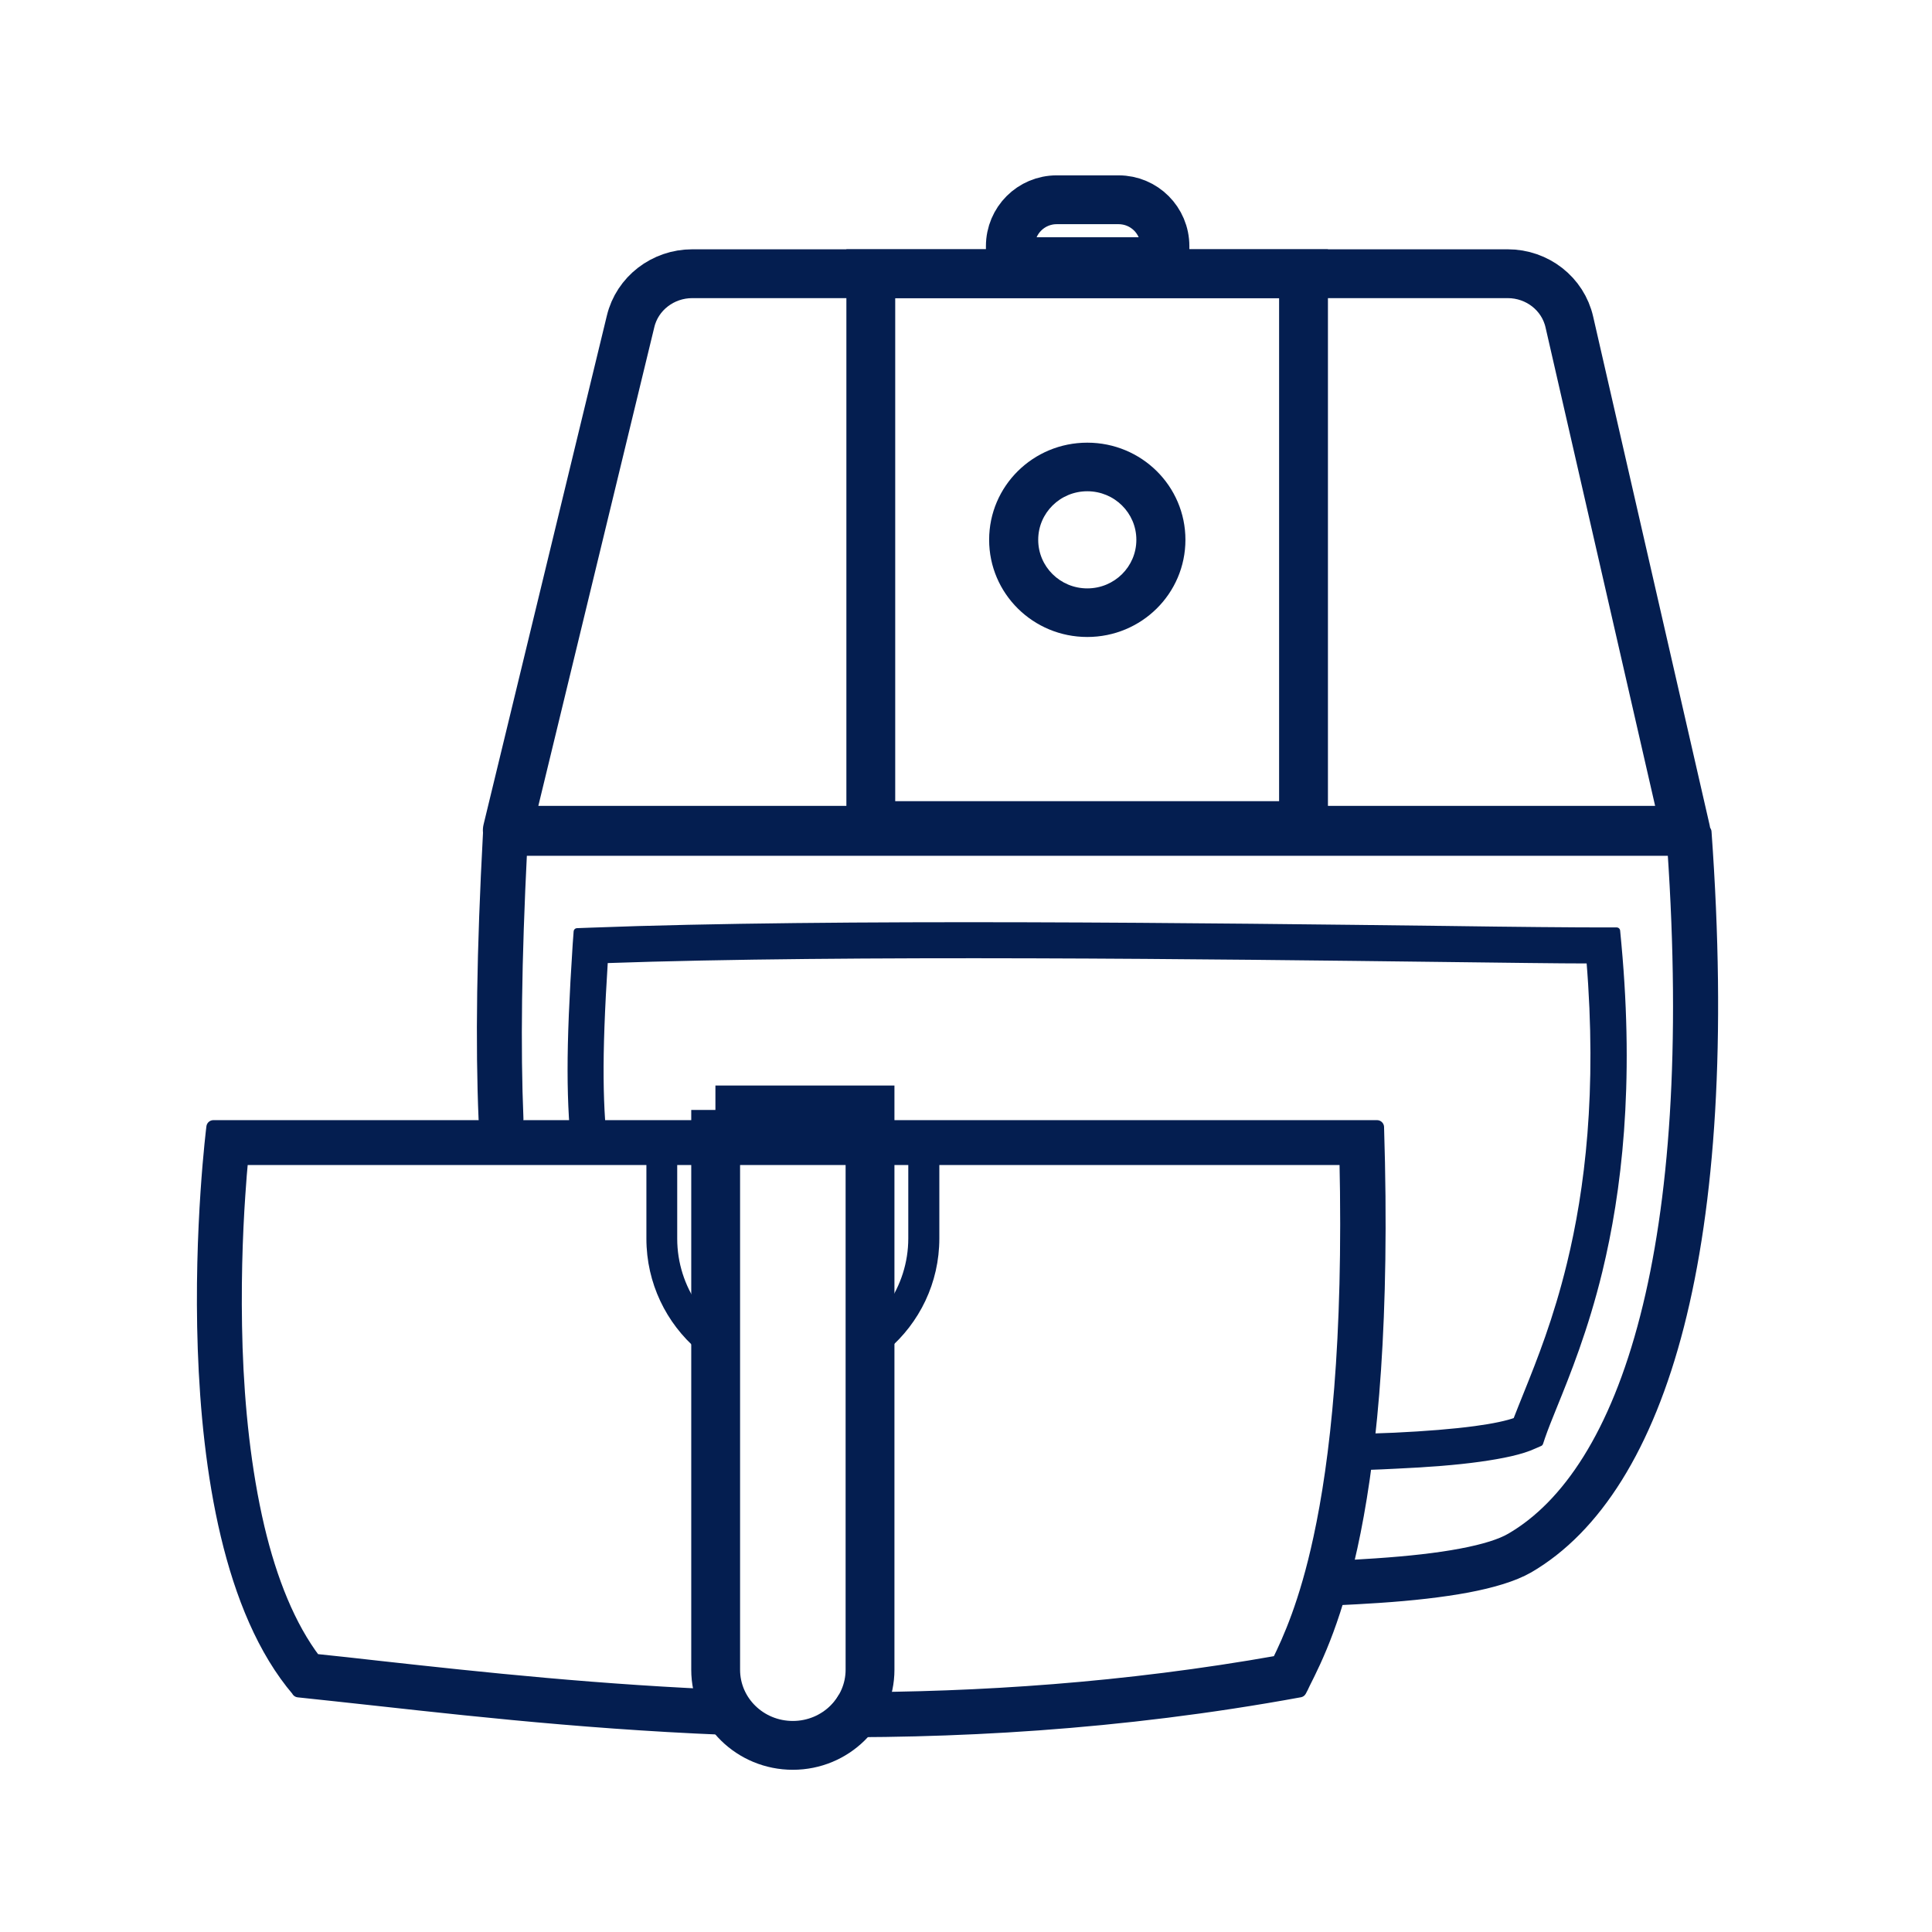
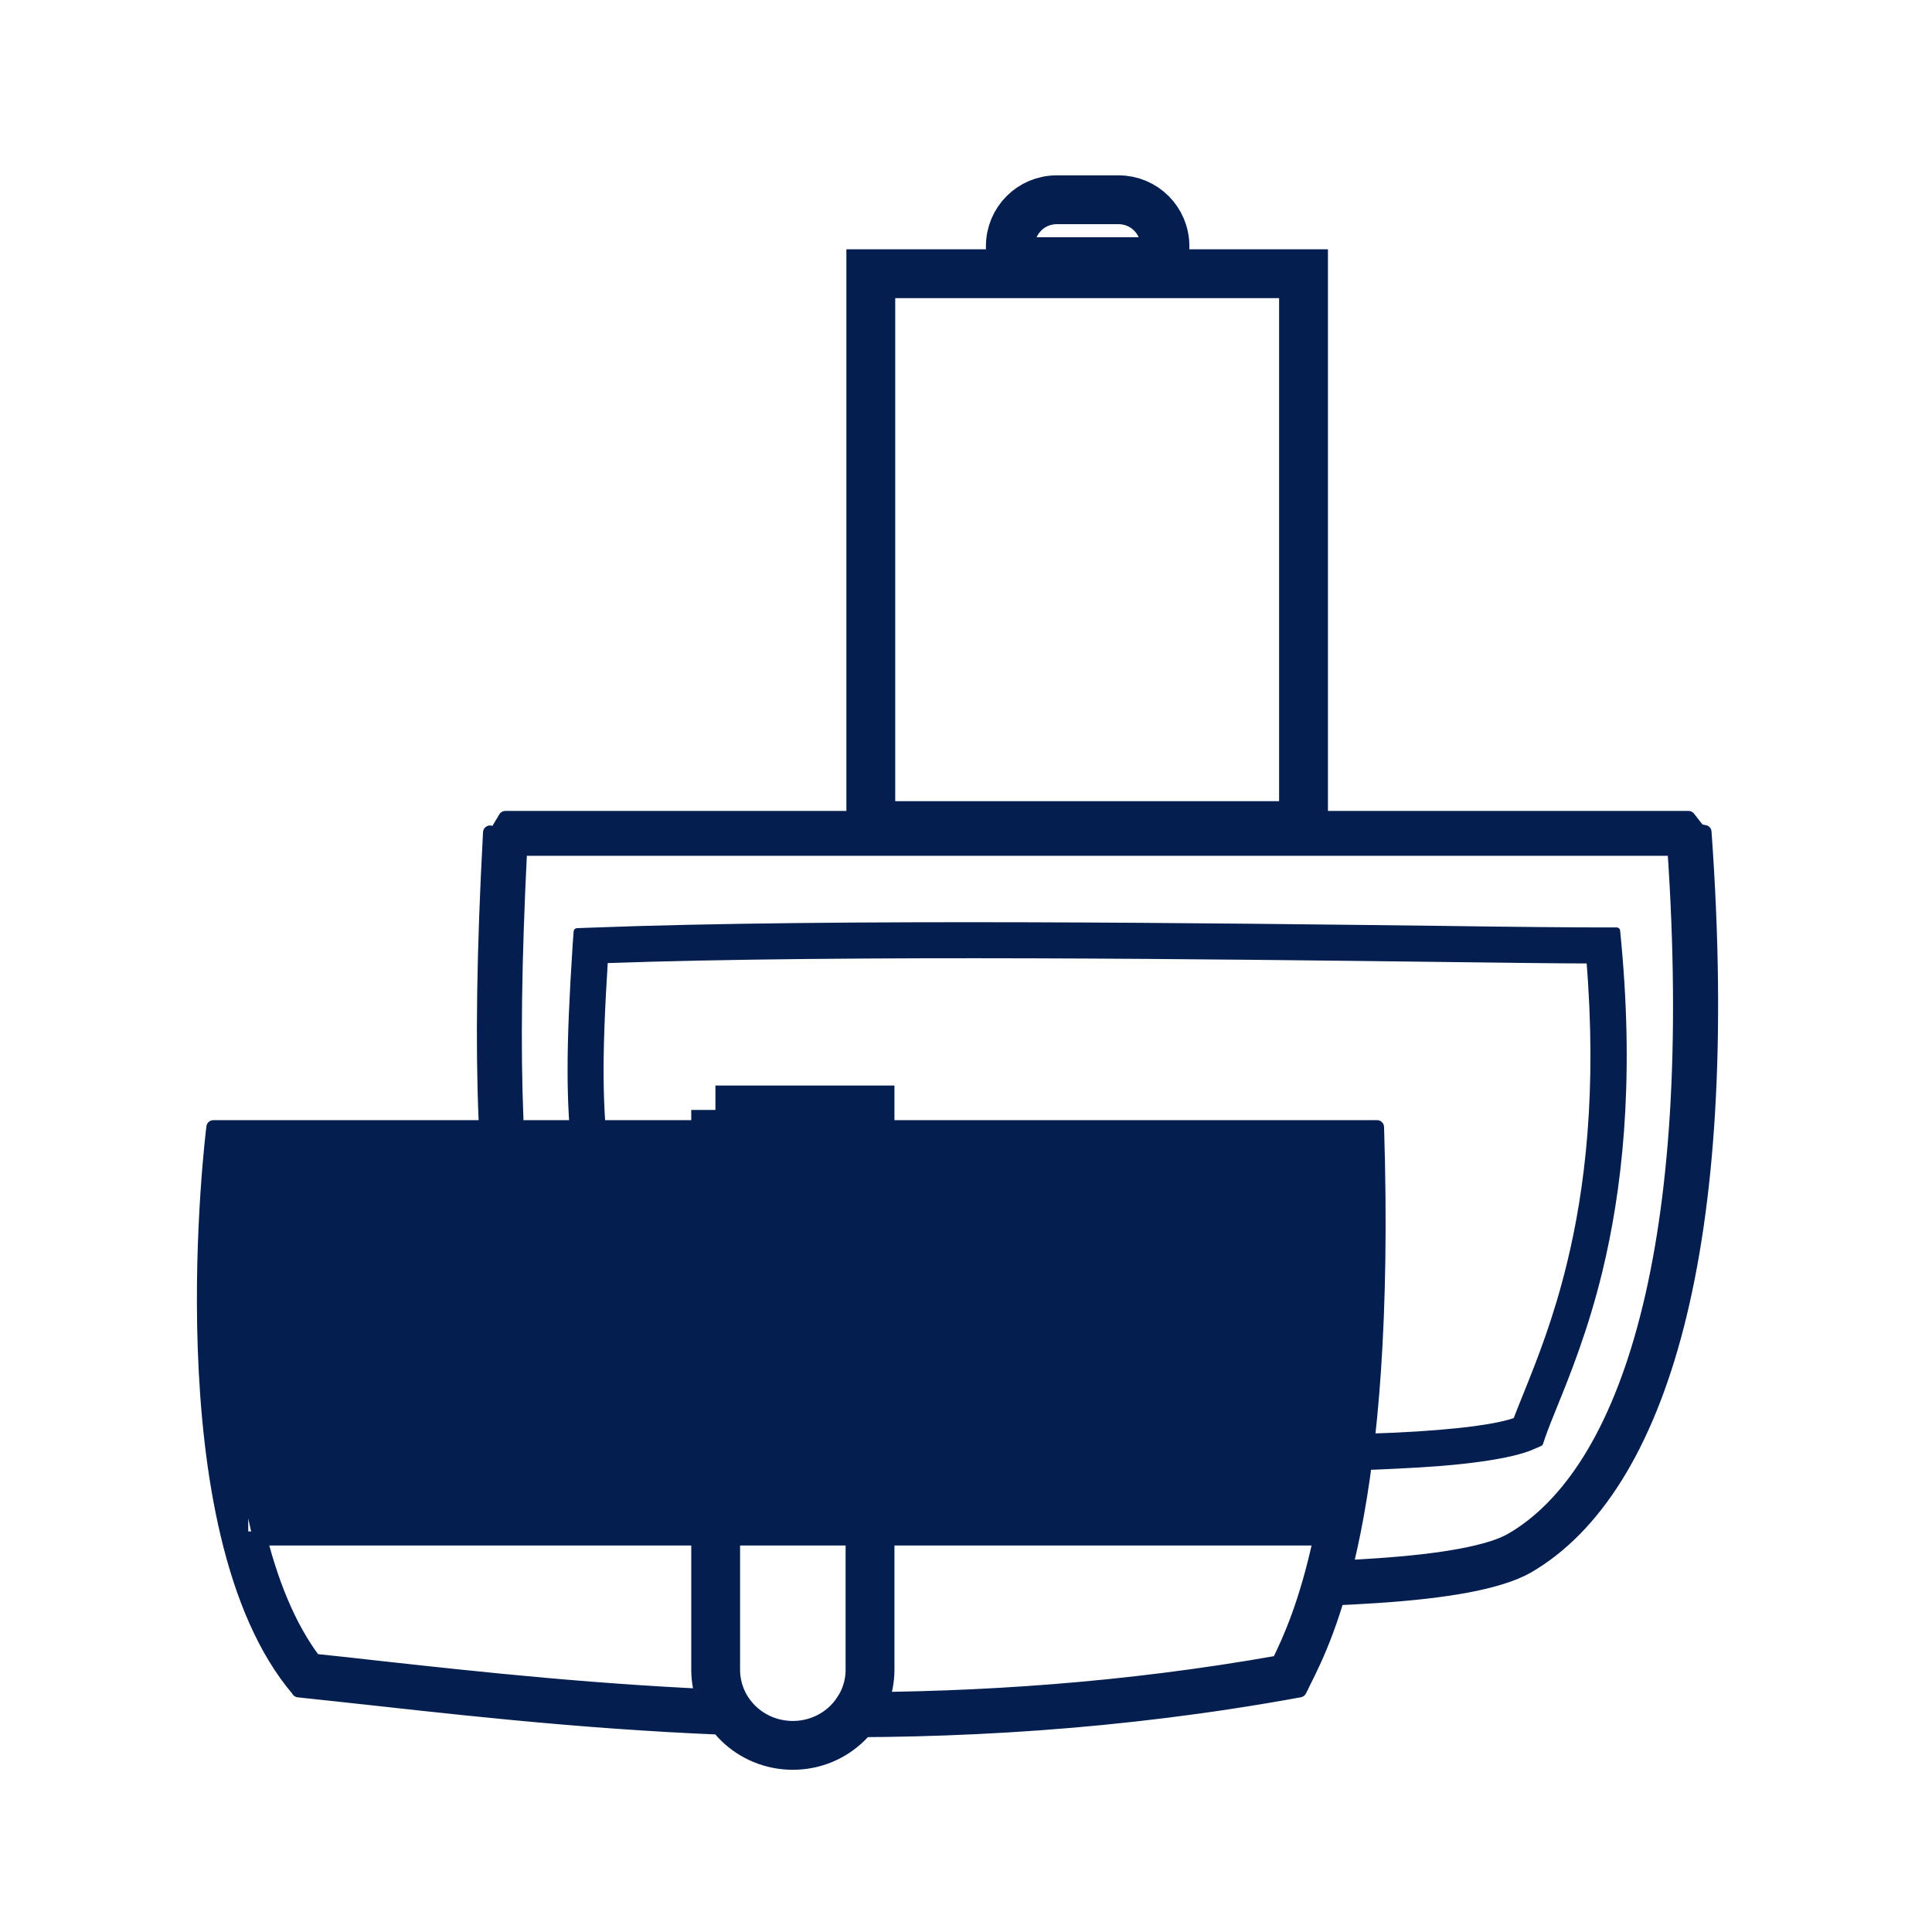
<svg xmlns="http://www.w3.org/2000/svg" width="40" height="40" viewBox="0 0 40 40" fill="none">
-   <path fill-rule="evenodd" clip-rule="evenodd" d="M20.479 11.176C20.479 12.289 21.388 13.188 22.511 13.188C23.634 13.188 24.543 12.289 24.543 11.176C24.543 10.063 23.634 9.165 22.511 9.165C21.388 9.165 20.479 10.063 20.479 11.176ZM22.511 12.182C23.073 12.182 23.527 11.733 23.527 11.176C23.527 10.62 23.073 10.171 22.511 10.171C21.95 10.171 21.495 10.62 21.495 11.176C21.495 11.733 21.95 12.182 22.511 12.182Z" fill="#041E50" />
  <path d="M20.918 5.096C20.918 4.565 21.347 4.136 21.878 4.136H23.159C23.69 4.136 24.119 4.565 24.119 5.096V5.417H20.918V5.096Z" stroke="#041E50" stroke-width="1.011" stroke-linejoin="round" />
  <path d="M26.988 5.667H18.029V17.093H26.988V5.667Z" stroke="#041E50" stroke-width="1.011" />
  <path d="M14.812 22.98H18.013V34.569C18.013 35.431 17.299 36.136 16.415 36.136C15.532 36.136 14.817 35.437 14.817 34.569V22.98H14.812Z" stroke="#041E50" stroke-width="1.011" />
-   <path fill-rule="evenodd" clip-rule="evenodd" d="M17.743 23.347H15.083V23.975H17.743V23.347ZM14.021 23.975H14.445V23.337H13.383V25.645C13.383 26.569 13.796 27.396 14.445 27.952V27.008C14.179 26.62 14.021 26.15 14.021 25.645V23.98V23.975ZM19.448 25.639C19.448 26.564 19.034 27.39 18.381 27.947V27.003C18.646 26.614 18.805 26.145 18.805 25.639V23.975H18.381V23.337H19.448V25.645V25.639Z" fill="#041E50" />
  <path fill-rule="evenodd" clip-rule="evenodd" d="M35.279 17.231L35.157 17.19L34.958 16.935H10.463L10.161 17.44L10.146 17.236C10.013 19.697 9.988 21.616 10.054 23.168H10.692C10.631 21.708 10.652 19.896 10.769 17.573H34.667C34.948 21.693 34.708 24.914 34.1 27.278C33.477 29.708 32.477 31.194 31.302 31.878C31.093 32.001 30.746 32.113 30.256 32.205C29.771 32.297 29.174 32.363 28.494 32.409C28.214 32.429 27.923 32.445 27.622 32.455V33.093C27.938 33.078 28.244 33.062 28.54 33.042C29.235 32.996 29.858 32.925 30.378 32.828C30.889 32.731 31.323 32.603 31.629 32.429C33.013 31.623 34.08 29.943 34.723 27.436C35.366 24.925 35.601 21.535 35.29 17.226L35.279 17.231Z" fill="#041E50" stroke="#041E50" stroke-width="0.291" stroke-linecap="round" stroke-linejoin="round" />
  <path fill-rule="evenodd" clip-rule="evenodd" d="M12.515 19.87C12.382 21.964 12.403 22.924 12.535 24.021H11.928C11.79 22.821 11.785 21.759 11.928 19.559L11.948 19.288L12.219 19.278C17.299 19.084 25.232 19.186 29.919 19.242C31.399 19.263 32.553 19.273 33.196 19.273H33.472L33.498 19.549C33.768 22.479 33.503 24.669 33.105 26.313C32.813 27.513 32.441 28.437 32.165 29.116C32.068 29.356 31.981 29.571 31.92 29.749L31.879 29.872L31.762 29.923C31.502 30.045 31.103 30.127 30.634 30.193C30.154 30.26 29.567 30.306 28.903 30.336C28.505 30.357 28.076 30.372 27.622 30.377V29.775C28.066 29.765 28.484 29.749 28.872 29.734C29.526 29.703 30.092 29.657 30.547 29.596C30.925 29.545 31.21 29.484 31.394 29.417C31.461 29.244 31.537 29.055 31.619 28.851C31.89 28.177 32.231 27.324 32.512 26.17C32.885 24.639 33.14 22.602 32.916 19.876C32.237 19.876 31.185 19.86 29.883 19.845C25.273 19.789 17.579 19.692 12.51 19.87H12.515Z" fill="#041E50" stroke="#041E50" stroke-width="0.143" stroke-linecap="round" stroke-linejoin="round" />
-   <path fill-rule="evenodd" clip-rule="evenodd" d="M6.179 34.992C3.356 31.689 4.418 23.337 4.418 23.337H28.51C28.76 31.301 27.484 33.849 26.983 34.844C26.958 34.9 26.932 34.952 26.907 34.997C23.175 35.681 19.672 35.865 16.523 35.814C16.936 35.768 17.288 35.523 17.482 35.181C20.255 35.181 23.277 34.987 26.473 34.42C26.703 33.951 27.045 33.2 27.336 31.852C27.683 30.25 27.963 27.789 27.877 23.975H4.995C4.974 24.179 4.954 24.44 4.934 24.736C4.877 25.558 4.837 26.681 4.877 27.906C4.918 29.131 5.051 30.438 5.332 31.633C5.592 32.731 5.975 33.685 6.506 34.385C6.935 34.431 7.389 34.477 7.864 34.533C9.947 34.763 12.438 35.033 15.251 35.14C15.435 35.493 15.782 35.748 16.186 35.809C12.949 35.738 10.105 35.426 7.793 35.171C7.221 35.11 6.68 35.048 6.179 34.997V34.992Z" fill="#041E50" stroke="#041E50" stroke-width="0.291" stroke-linecap="round" stroke-linejoin="round" />
-   <path d="M13.056 6.653C13.194 6.076 13.725 5.667 14.332 5.667H31.216C31.828 5.667 32.359 6.081 32.492 6.668L34.902 17.19H10.503L13.056 6.653Z" stroke="#041E50" stroke-width="1.011" stroke-linejoin="round" />
+   <path fill-rule="evenodd" clip-rule="evenodd" d="M6.179 34.992C3.356 31.689 4.418 23.337 4.418 23.337H28.51C28.76 31.301 27.484 33.849 26.983 34.844C26.958 34.9 26.932 34.952 26.907 34.997C23.175 35.681 19.672 35.865 16.523 35.814C16.936 35.768 17.288 35.523 17.482 35.181C20.255 35.181 23.277 34.987 26.473 34.42C26.703 33.951 27.045 33.2 27.336 31.852H4.995C4.974 24.179 4.954 24.44 4.934 24.736C4.877 25.558 4.837 26.681 4.877 27.906C4.918 29.131 5.051 30.438 5.332 31.633C5.592 32.731 5.975 33.685 6.506 34.385C6.935 34.431 7.389 34.477 7.864 34.533C9.947 34.763 12.438 35.033 15.251 35.14C15.435 35.493 15.782 35.748 16.186 35.809C12.949 35.738 10.105 35.426 7.793 35.171C7.221 35.11 6.68 35.048 6.179 34.997V34.992Z" fill="#041E50" stroke="#041E50" stroke-width="0.291" stroke-linecap="round" stroke-linejoin="round" />
</svg>